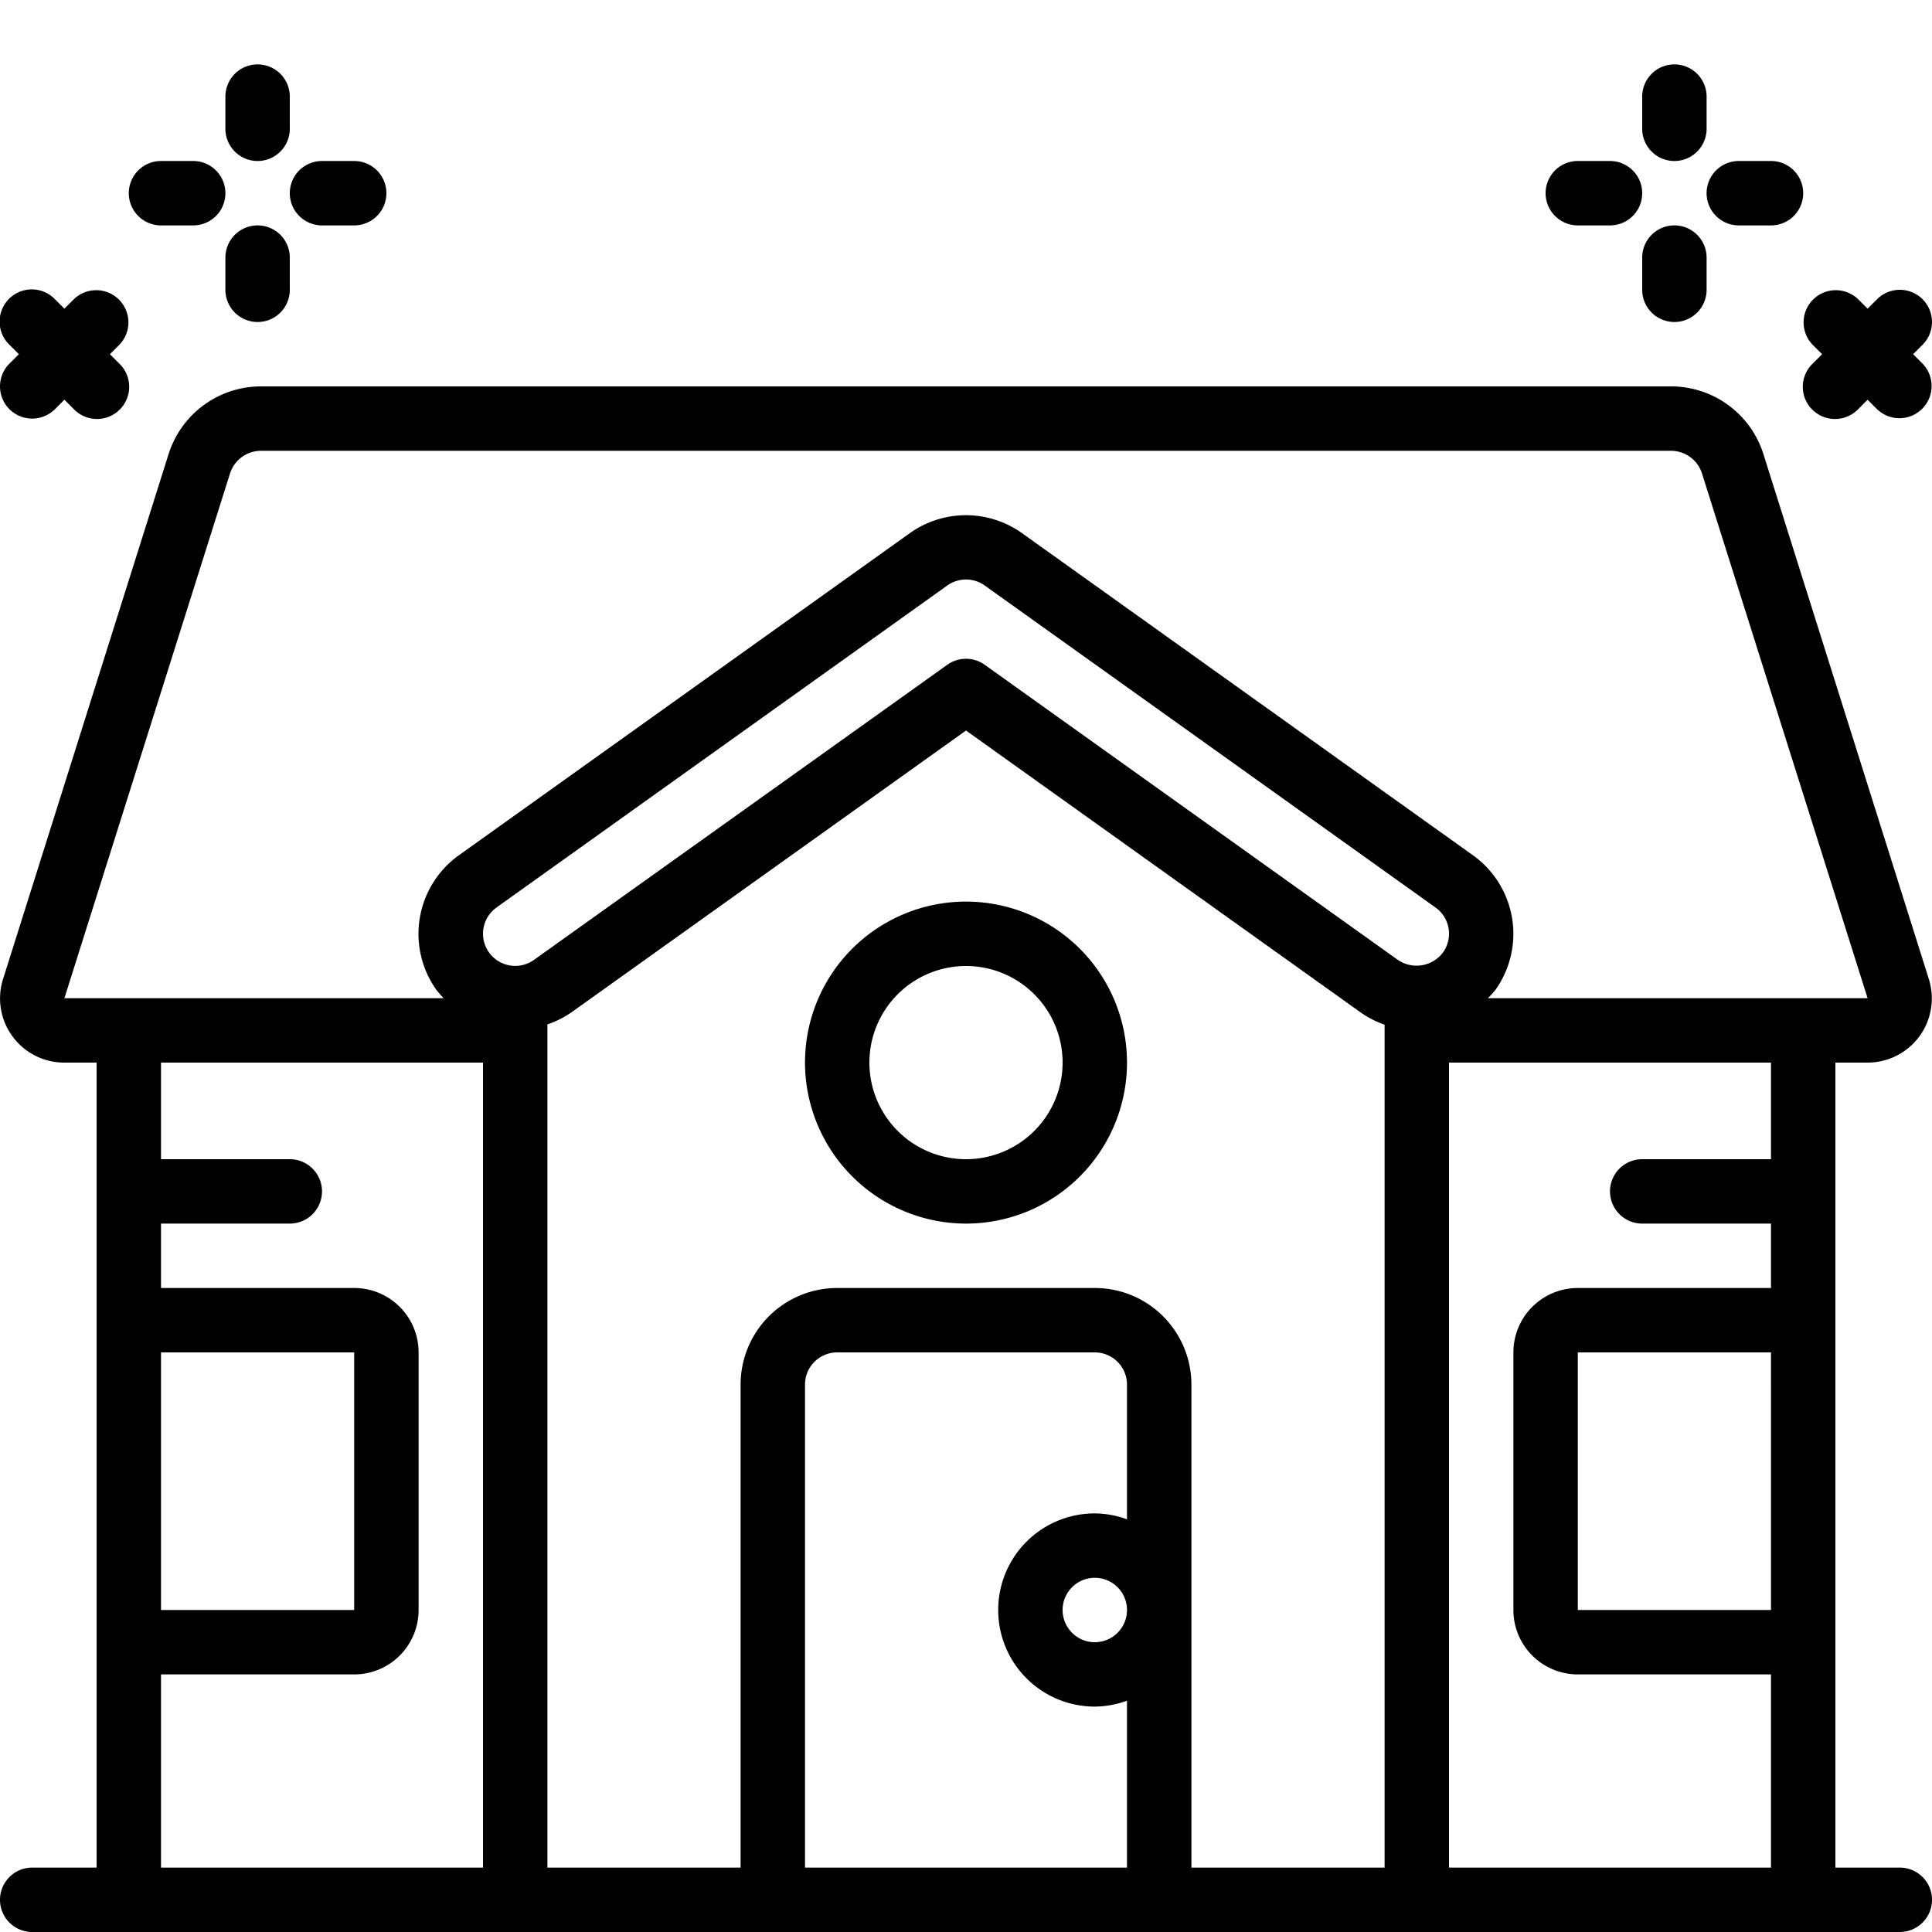
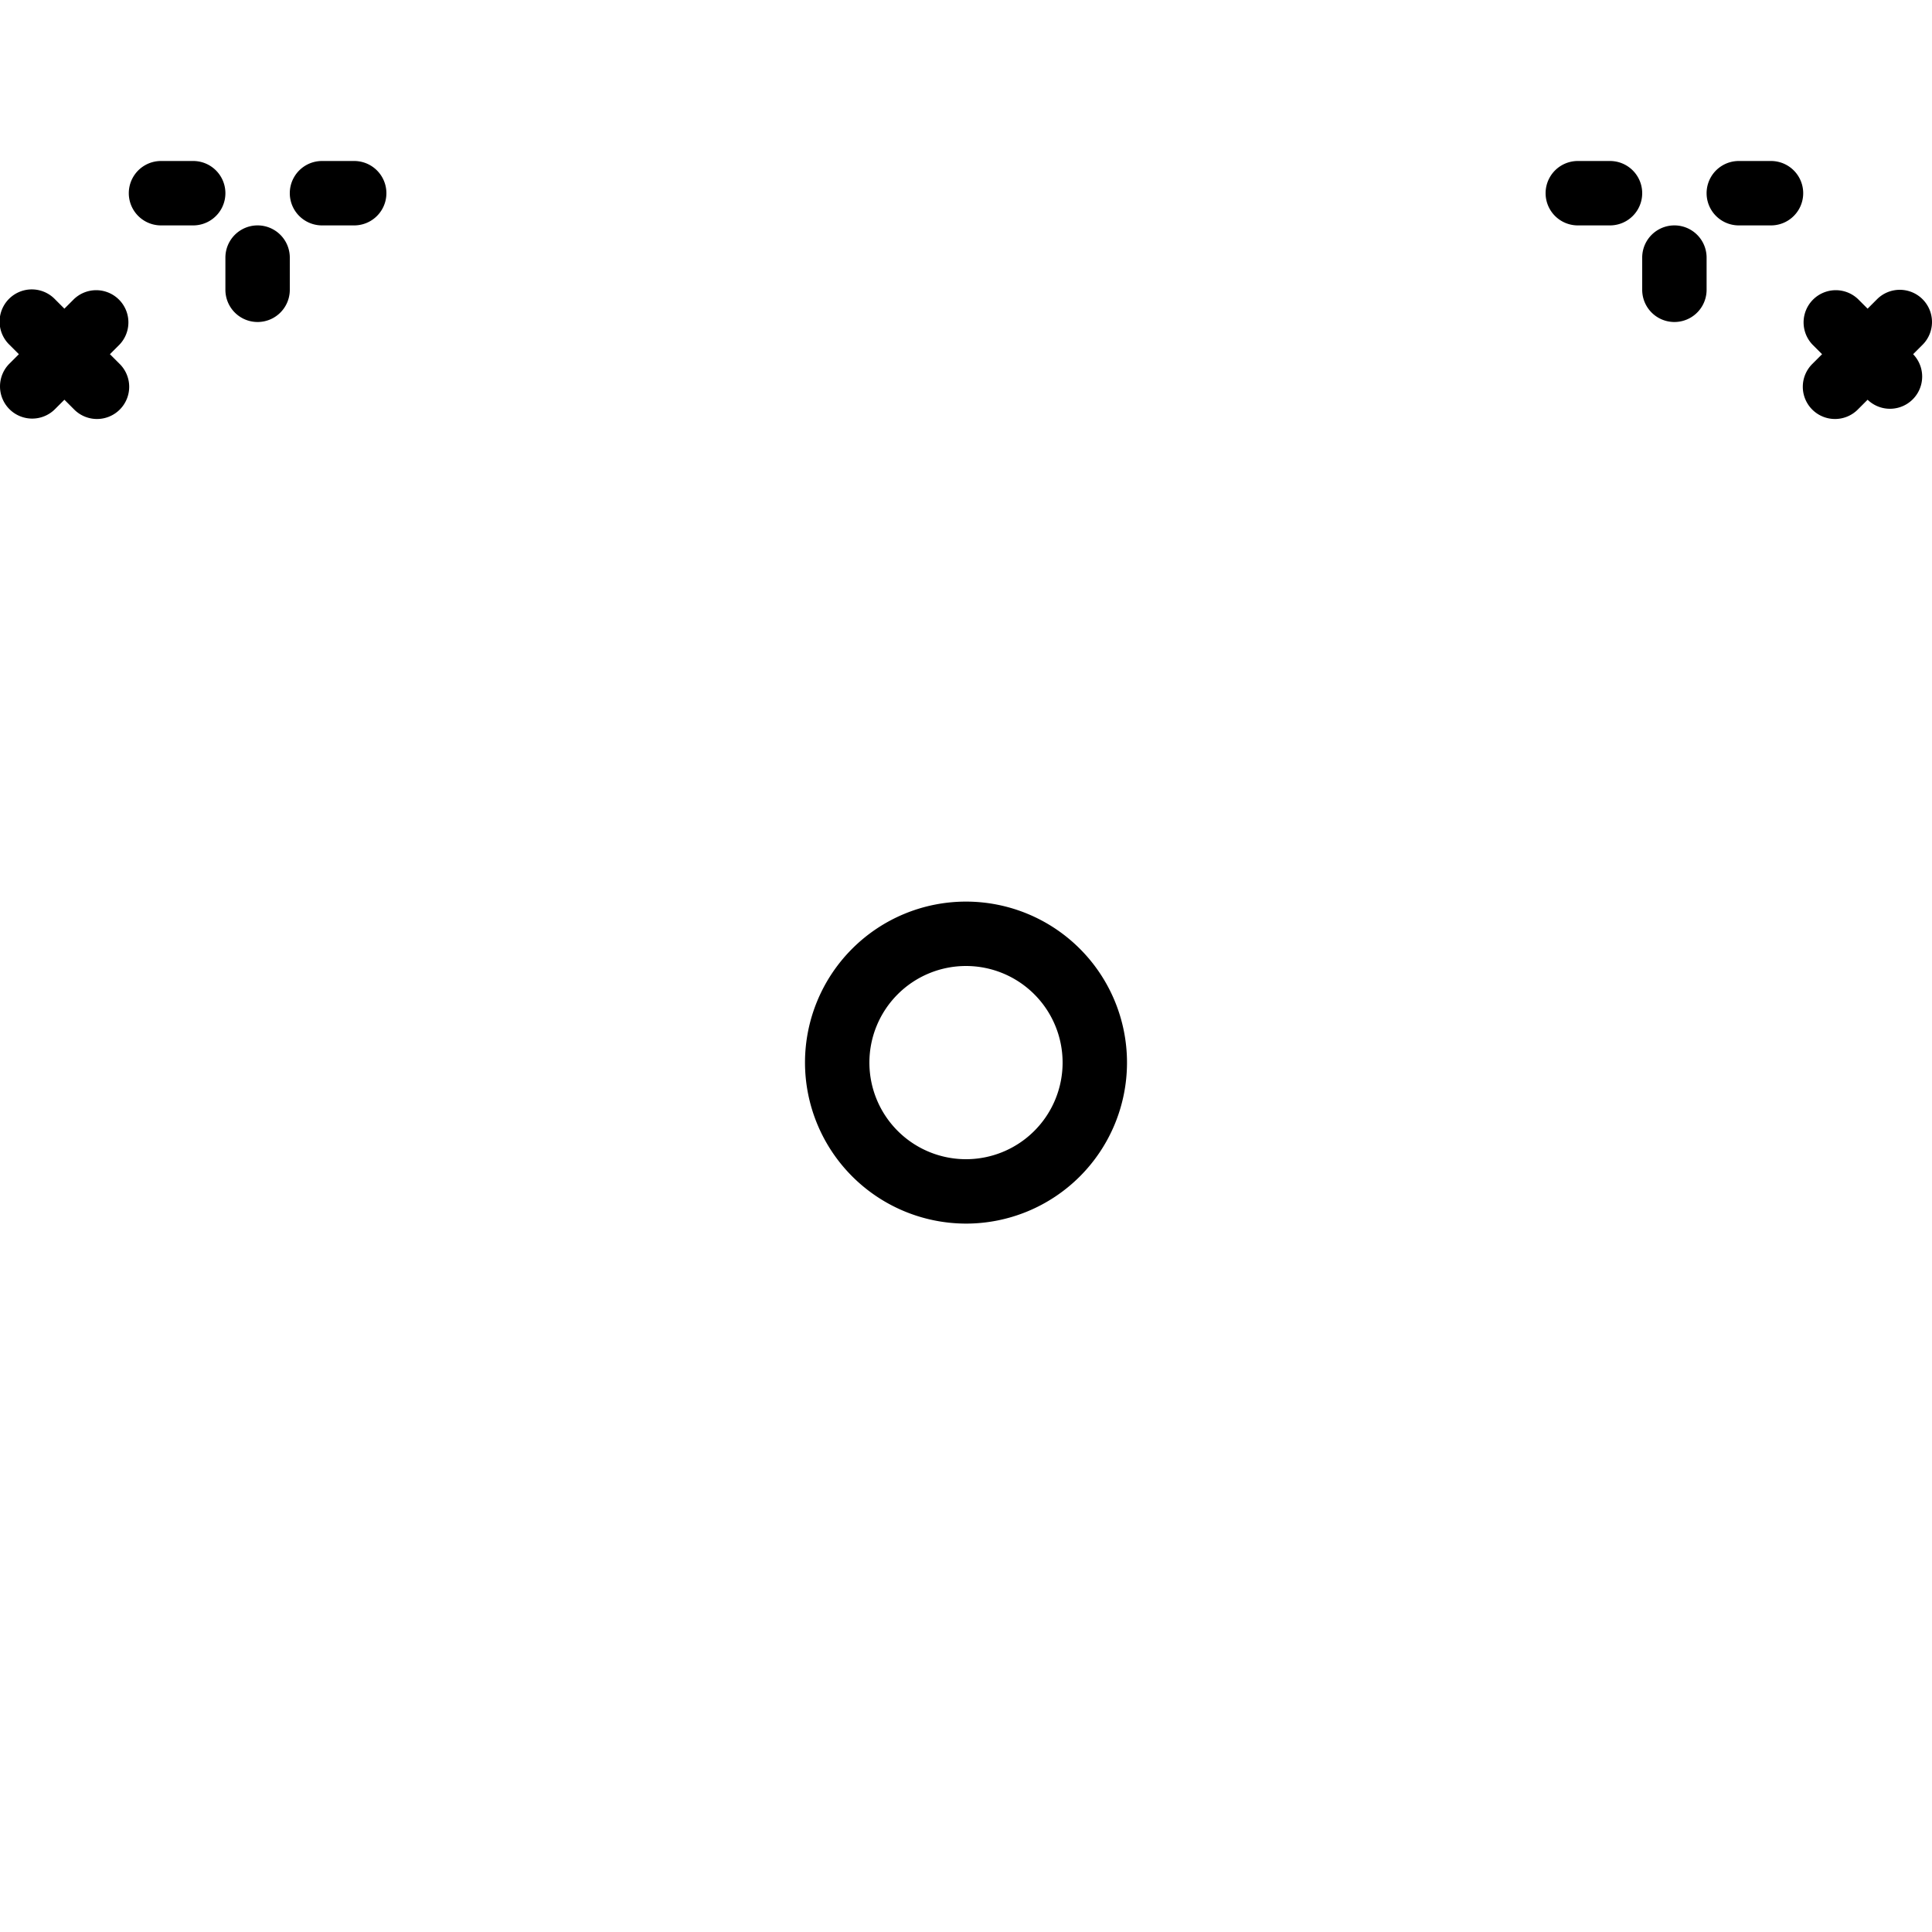
<svg xmlns="http://www.w3.org/2000/svg" id="Icons" viewBox="0 0 60 60" width="512" height="512">
-   <path d="M59,58H57V33h1a1.994,1.994,0,0,0,1.9-2.6L54.761,14.091A3.007,3.007,0,0,0,51.9,12H8.1a3.01,3.01,0,0,0-2.864,2.1L.1,30.389A1.993,1.993,0,0,0,2,33H3V58H1a1,1,0,0,0,0,2H59a1,1,0,0,0,0-2Zm-4-8H49V42h6ZM7.141,14.71A1.013,1.013,0,0,1,8.1,14H51.9a1.01,1.01,0,0,1,.956.7L58,31H46.207a2.853,2.853,0,0,0,.234-.257,3,3,0,0,0-.7-4.184l-14-10a3,3,0,0,0-3.487,0l-14,10a3,3,0,0,0-.7,4.184,2.777,2.777,0,0,0,.225.257H2Zm9.442,15.1a1,1,0,1,1-1.165-1.626l14-10a1,1,0,0,1,1.164,0l14,10a1,1,0,0,1,.232,1.395,1.028,1.028,0,0,1-1.4.233L30.581,20.645a1,1,0,0,0-1.162,0ZM5,42h6v8H5ZM5,52h6a2,2,0,0,0,2-2V42a2,2,0,0,0-2-2H5V38H9a1,1,0,0,0,0-2H5V33H15V58H5ZM17,32v-.187a2.978,2.978,0,0,0,.744-.372L30,22.687l12.257,8.755a2.97,2.97,0,0,0,.743.381V58H37V43a3,3,0,0,0-3-3H26a3,3,0,0,0-3,3V58H17Zm8,26V43a1,1,0,0,1,1-1h8a1,1,0,0,1,1,1v4.184A2.966,2.966,0,0,0,34,47a3,3,0,0,0,0,6,2.966,2.966,0,0,0,1-.184V58Zm10-8a1,1,0,1,1-1-1A1,1,0,0,1,35,50Zm10,8V33H55v3H51a1,1,0,0,0,0,2h4v2H49a2,2,0,0,0-2,2v8a2,2,0,0,0,2,2h6v6Z" />
  <path d="M30,38a5,5,0,1,0-5-5A5.006,5.006,0,0,0,30,38Zm0-8a3,3,0,1,1-3,3A3,3,0,0,1,30,30Z" />
-   <path d="M52,2a1,1,0,0,0-1,1V4a1,1,0,0,0,2,0V3A1,1,0,0,0,52,2Z" />
  <path d="M51,9a1,1,0,0,0,2,0V8a1,1,0,0,0-2,0Z" />
  <path d="M54,7h1a1,1,0,0,0,0-2H54a1,1,0,0,0,0,2Z" />
  <path d="M50,5H49a1,1,0,0,0,0,2h1a1,1,0,0,0,0-2Z" />
-   <path d="M59.707,9.293a1,1,0,0,0-1.414,0L58,9.586l-.293-.293a1,1,0,0,0-1.414,1.414l.293.293-.293.293a1,1,0,1,0,1.414,1.414L58,12.414l.293.293a1,1,0,0,0,1.414-1.414L59.414,11l.293-.293A1,1,0,0,0,59.707,9.293Z" />
-   <path d="M8,2A1,1,0,0,0,7,3V4A1,1,0,0,0,9,4V3A1,1,0,0,0,8,2Z" />
+   <path d="M59.707,9.293a1,1,0,0,0-1.414,0L58,9.586l-.293-.293a1,1,0,0,0-1.414,1.414l.293.293-.293.293a1,1,0,1,0,1.414,1.414L58,12.414a1,1,0,0,0,1.414-1.414L59.414,11l.293-.293A1,1,0,0,0,59.707,9.293Z" />
  <path d="M7,9A1,1,0,0,0,9,9V8A1,1,0,0,0,7,8Z" />
  <path d="M6,5H5A1,1,0,0,0,5,7H6A1,1,0,0,0,6,5Z" />
  <path d="M10,7h1a1,1,0,0,0,0-2H10a1,1,0,0,0,0,2Z" />
  <path d="M.293,12.707a1,1,0,0,0,1.414,0L2,12.414l.293.293a1,1,0,1,0,1.414-1.414L3.414,11l.293-.293A1,1,0,0,0,2.293,9.293L2,9.586l-.293-.293A1,1,0,1,0,.293,10.707L.586,11l-.293.293A1,1,0,0,0,.293,12.707Z" />
</svg>